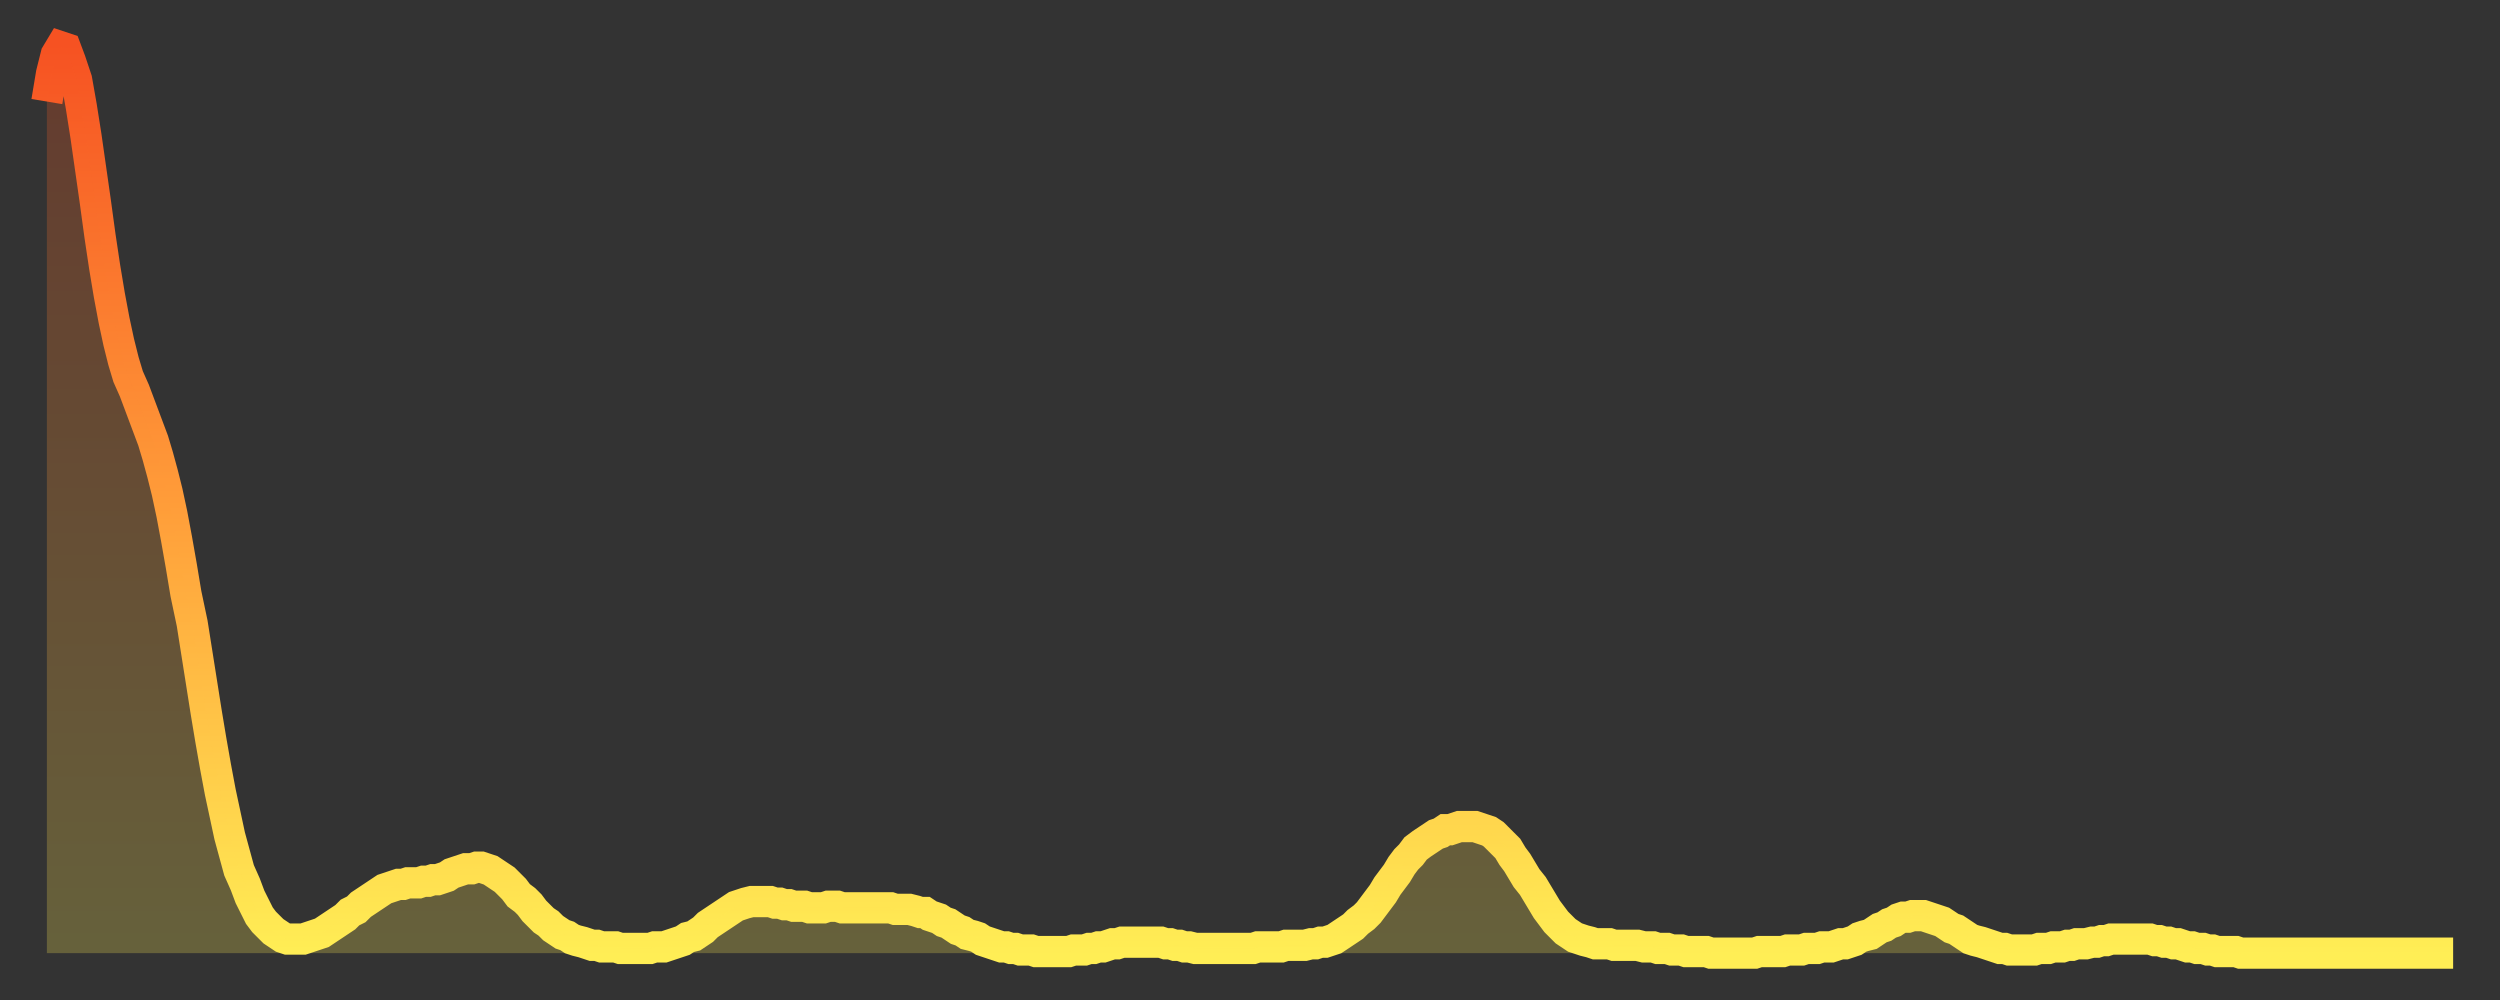
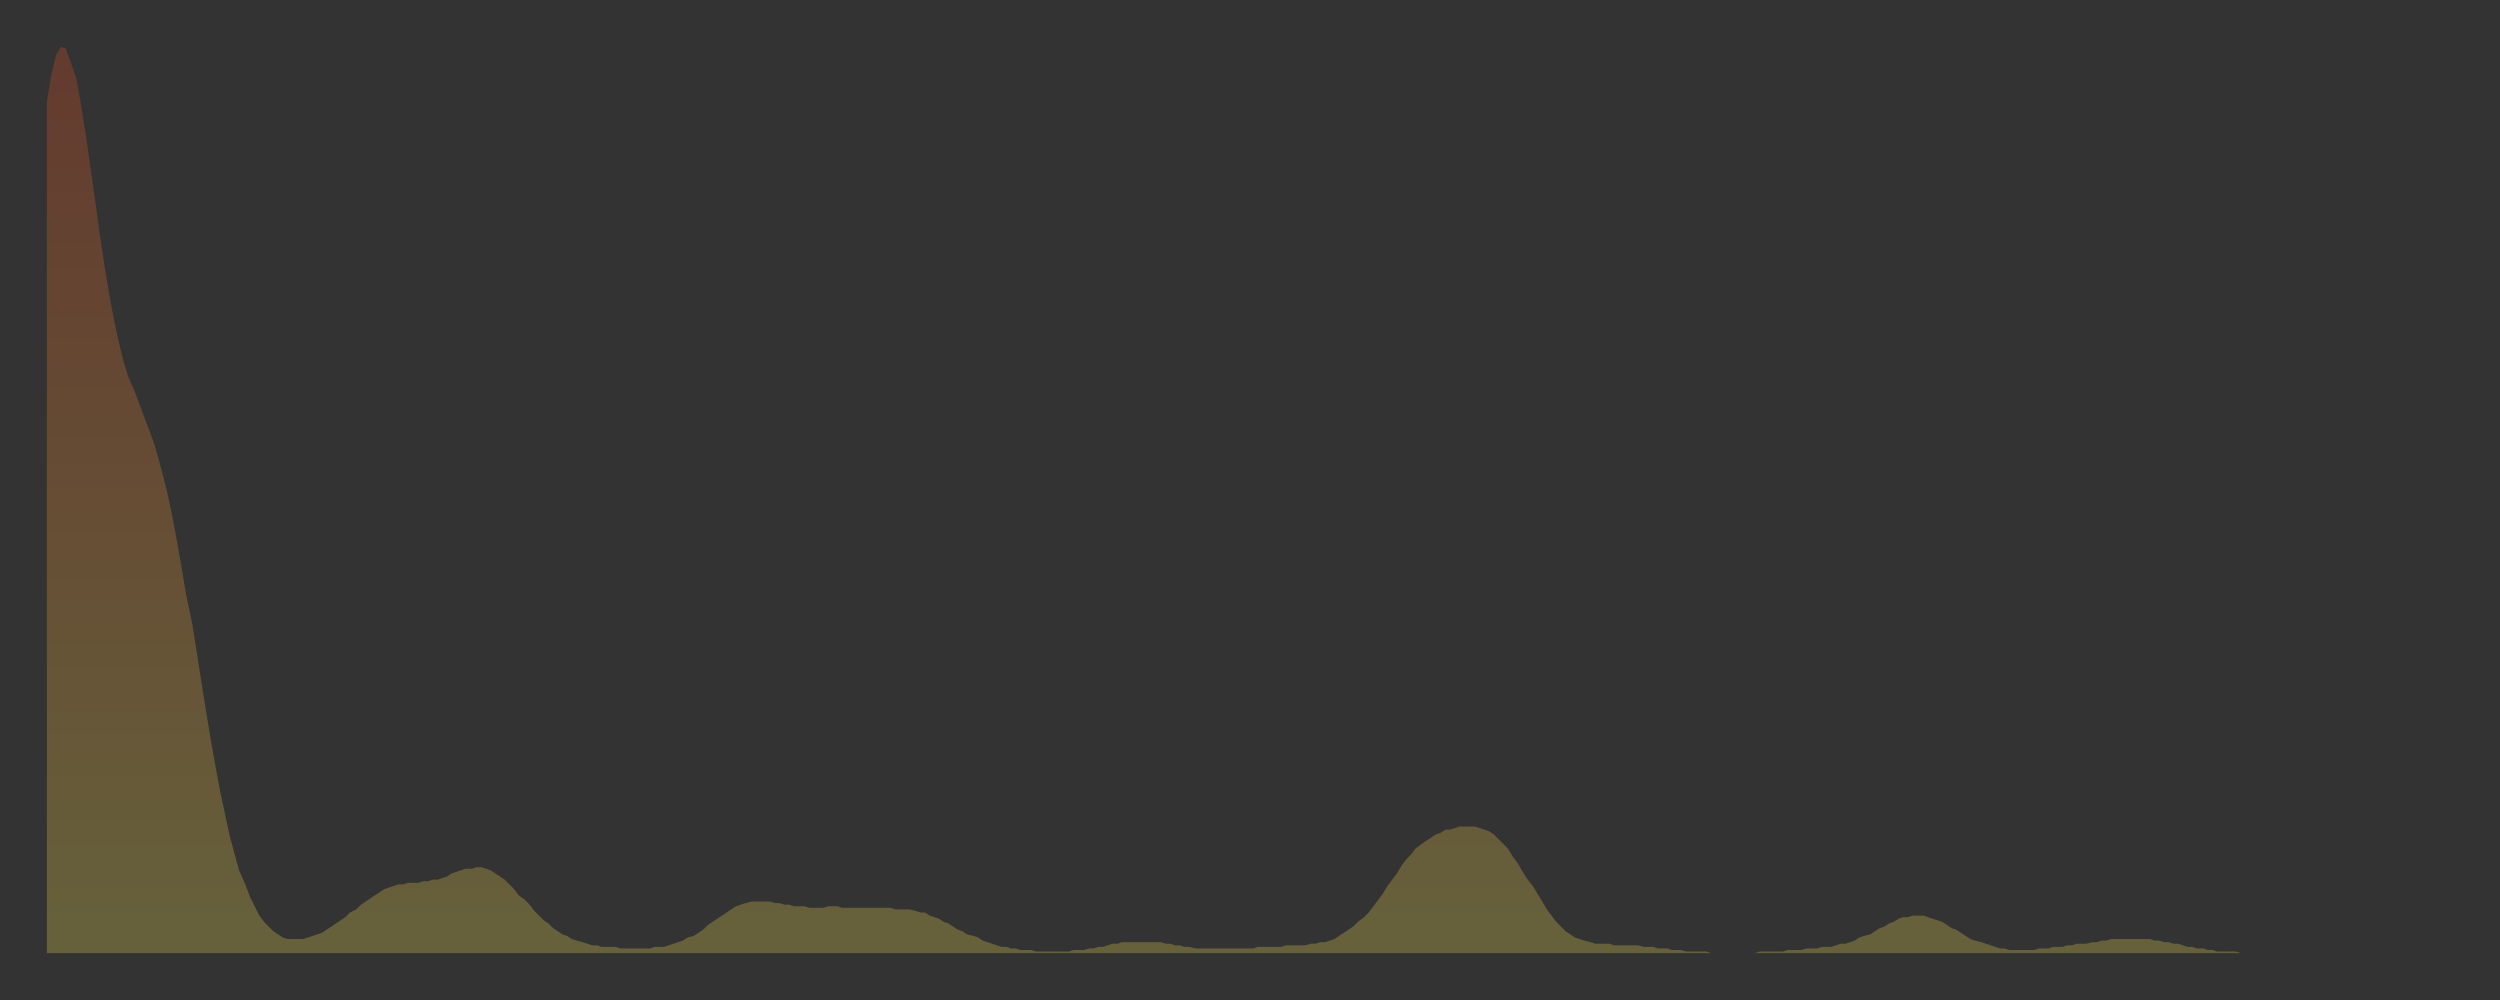
<svg xmlns="http://www.w3.org/2000/svg" baseProfile="full" height="64" version="1.1" width="160">
  <rect width="100%" height="100%" fill="#333333" stroke="none" />
  <defs>
    <linearGradient id="id296528" x1="0" x2="0" y1="0" y2="1">
      <stop offset="0%" stop-color="#f65222" />
      <stop offset="50%" stop-color="#ff9c39" />
      <stop offset="100%" stop-color="#ffee55" />
    </linearGradient>
  </defs>
  <g transform="translate(3,3)">
    <g>
-       <path d="M 0.0 3.5 0.3 1.7 0.6 0.5 0.9 0.0 1.2 0.1 1.5 0.9 1.9 2.1 2.2 3.8 2.5 5.7 2.8 7.8 3.1 9.9 3.4 12.1 3.7 14.1 4.0 15.9 4.3 17.5 4.6 18.9 4.9 20.1 5.2 21.1 5.6 22.0 5.9 22.8 6.2 23.6 6.5 24.4 6.8 25.2 7.1 26.2 7.4 27.3 7.7 28.5 8.0 29.9 8.3 31.5 8.6 33.2 8.9 35.0 9.3 36.9 9.6 38.8 9.9 40.7 10.2 42.6 10.5 44.4 10.8 46.1 11.1 47.7 11.4 49.1 11.7 50.5 12.0 51.6 12.3 52.7 12.7 53.6 13.0 54.4 13.3 55.0 13.6 55.6 13.9 56.0 14.2 56.3 14.5 56.6 14.8 56.8 15.1 57.0 15.4 57.1 15.7 57.1 16.0 57.1 16.4 57.1 16.7 57.0 17.0 56.9 17.3 56.8 17.6 56.7 17.9 56.5 18.2 56.3 18.5 56.1 18.8 55.9 19.1 55.7 19.4 55.4 19.8 55.2 20.1 54.9 20.4 54.7 20.7 54.5 21.0 54.3 21.3 54.1 21.6 53.9 21.9 53.8 22.2 53.7 22.5 53.6 22.8 53.6 23.1 53.5 23.5 53.5 23.8 53.5 24.1 53.4 24.4 53.4 24.7 53.3 25.0 53.3 25.3 53.2 25.6 53.1 25.9 52.9 26.2 52.8 26.5 52.7 26.8 52.6 27.2 52.6 27.5 52.5 27.8 52.5 28.1 52.6 28.4 52.7 28.7 52.9 29.0 53.1 29.3 53.3 29.6 53.6 29.9 53.9 30.2 54.3 30.6 54.6 30.9 54.9 31.2 55.3 31.5 55.6 31.8 55.9 32.1 56.1 32.4 56.4 32.7 56.6 33.0 56.8 33.3 56.9 33.6 57.1 33.9 57.2 34.3 57.3 34.6 57.4 34.9 57.5 35.2 57.5 35.5 57.6 35.8 57.6 36.1 57.6 36.4 57.6 36.7 57.7 37.0 57.7 37.3 57.7 37.7 57.7 38.0 57.7 38.3 57.7 38.6 57.7 38.9 57.6 39.2 57.6 39.5 57.6 39.8 57.5 40.1 57.4 40.4 57.3 40.7 57.2 41.0 57.0 41.4 56.9 41.7 56.7 42.0 56.5 42.3 56.2 42.6 56.0 42.9 55.8 43.2 55.6 43.5 55.4 43.8 55.2 44.1 55.0 44.4 54.9 44.7 54.8 45.1 54.7 45.4 54.7 45.7 54.7 46.0 54.7 46.3 54.7 46.6 54.8 46.9 54.8 47.2 54.9 47.5 54.9 47.8 55.0 48.1 55.0 48.5 55.0 48.8 55.1 49.1 55.1 49.4 55.1 49.7 55.1 50.0 55.0 50.3 55.0 50.6 55.0 50.9 55.1 51.2 55.1 51.5 55.1 51.8 55.1 52.2 55.1 52.5 55.1 52.8 55.1 53.1 55.1 53.4 55.1 53.7 55.1 54.0 55.1 54.3 55.2 54.6 55.2 54.9 55.2 55.2 55.2 55.6 55.3 55.9 55.4 56.2 55.4 56.5 55.6 56.8 55.7 57.1 55.8 57.4 56.0 57.7 56.1 58.0 56.3 58.3 56.5 58.6 56.6 58.9 56.8 59.3 56.9 59.6 57.0 59.9 57.2 60.2 57.3 60.5 57.4 60.8 57.5 61.1 57.6 61.4 57.6 61.7 57.7 62.0 57.7 62.3 57.8 62.6 57.8 63.0 57.8 63.3 57.9 63.6 57.9 63.9 57.9 64.2 57.9 64.5 57.9 64.8 57.9 65.1 57.9 65.4 57.9 65.7 57.8 66.0 57.8 66.4 57.8 66.7 57.7 67.0 57.7 67.3 57.6 67.6 57.6 67.9 57.5 68.2 57.4 68.5 57.4 68.8 57.3 69.1 57.3 69.4 57.3 69.7 57.3 70.1 57.3 70.4 57.3 70.7 57.3 71.0 57.3 71.3 57.3 71.6 57.4 71.9 57.4 72.2 57.5 72.5 57.5 72.8 57.6 73.1 57.6 73.5 57.7 73.8 57.7 74.1 57.7 74.4 57.7 74.7 57.7 75.0 57.7 75.3 57.7 75.6 57.7 75.9 57.7 76.2 57.7 76.5 57.7 76.8 57.7 77.2 57.7 77.5 57.6 77.8 57.6 78.1 57.6 78.4 57.6 78.7 57.6 79.0 57.6 79.3 57.5 79.6 57.5 79.9 57.5 80.2 57.5 80.5 57.5 80.9 57.4 81.2 57.4 81.5 57.3 81.8 57.3 82.1 57.2 82.4 57.1 82.7 56.9 83.0 56.7 83.3 56.5 83.6 56.3 83.9 56.0 84.3 55.7 84.6 55.4 84.9 55.0 85.2 54.6 85.5 54.2 85.8 53.7 86.1 53.3 86.4 52.9 86.7 52.4 87.0 52.0 87.3 51.7 87.6 51.3 88.0 51.0 88.3 50.8 88.6 50.6 88.9 50.4 89.2 50.3 89.5 50.1 89.8 50.1 90.1 50.0 90.4 49.9 90.7 49.9 91.0 49.9 91.4 49.9 91.7 50.0 92.0 50.1 92.3 50.2 92.6 50.4 92.9 50.7 93.2 51.0 93.5 51.3 93.8 51.8 94.1 52.2 94.4 52.7 94.7 53.2 95.1 53.7 95.4 54.2 95.7 54.7 96.0 55.2 96.3 55.6 96.6 56.0 96.9 56.3 97.2 56.6 97.5 56.8 97.8 57.0 98.1 57.1 98.4 57.2 98.8 57.3 99.1 57.4 99.4 57.4 99.7 57.4 100.0 57.4 100.3 57.5 100.6 57.5 100.9 57.5 101.2 57.5 101.5 57.5 101.8 57.5 102.2 57.6 102.5 57.6 102.8 57.6 103.1 57.7 103.4 57.7 103.7 57.7 104.0 57.8 104.3 57.8 104.6 57.8 104.9 57.9 105.2 57.9 105.5 57.9 105.9 57.9 106.2 57.9 106.5 58.0 106.8 58.0 107.1 58.0 107.4 58.0 107.7 58.0 108.0 58.0 108.3 58.0 108.6 58.0 108.9 58.0 109.3 58.0 109.6 57.9 109.9 57.9 110.2 57.9 110.5 57.9 110.8 57.9 111.1 57.9 111.4 57.8 111.7 57.8 112.0 57.8 112.3 57.8 112.6 57.7 113.0 57.7 113.3 57.7 113.6 57.6 113.9 57.6 114.2 57.6 114.5 57.5 114.8 57.4 115.1 57.4 115.4 57.3 115.7 57.2 116.0 57.0 116.3 56.9 116.7 56.8 117.0 56.6 117.3 56.4 117.6 56.3 117.9 56.1 118.2 56.0 118.5 55.8 118.8 55.7 119.1 55.7 119.4 55.6 119.7 55.6 120.1 55.6 120.4 55.7 120.7 55.8 121.0 55.9 121.3 56.0 121.6 56.2 121.9 56.4 122.2 56.5 122.5 56.7 122.8 56.9 123.1 57.1 123.4 57.2 123.8 57.3 124.1 57.4 124.4 57.5 124.7 57.6 125.0 57.7 125.3 57.7 125.6 57.8 125.9 57.8 126.2 57.8 126.5 57.8 126.8 57.8 127.2 57.8 127.5 57.7 127.8 57.7 128.1 57.7 128.4 57.6 128.7 57.6 129.0 57.6 129.3 57.5 129.6 57.5 129.9 57.4 130.2 57.4 130.5 57.4 130.9 57.3 131.2 57.3 131.5 57.2 131.8 57.2 132.1 57.1 132.4 57.1 132.7 57.1 133.0 57.1 133.3 57.1 133.6 57.1 133.9 57.1 134.2 57.1 134.6 57.1 134.9 57.2 135.2 57.2 135.5 57.3 135.8 57.3 136.1 57.4 136.4 57.4 136.7 57.5 137.0 57.6 137.3 57.6 137.6 57.7 138.0 57.7 138.3 57.8 138.6 57.8 138.9 57.9 139.2 57.9 139.5 57.9 139.8 57.9 140.1 57.9 140.4 58.0 140.7 58.0 141.0 58.0 141.3 58.0 141.7 58.0 142.0 58.0 142.3 58.0 142.6 58.0 142.9 58.0 143.2 58.0 143.5 58.0 143.8 58.0 144.1 58.0 144.4 58.0 144.7 58.0 145.1 58.0 145.4 58.0 145.7 58.0 146.0 58.0 146.3 58.0 146.6 58.0 146.9 58.0 147.2 58.0 147.5 58.0 147.8 58.0 148.1 58.0 148.4 58.0 148.8 58.0 149.1 58.0 149.4 58.0 149.7 58.0 150.0 58.0 150.3 58.0 150.6 58.0 150.9 58.0 151.2 58.0 151.5 58.0 151.8 58.0 152.1 58.0 152.5 58.0 152.8 58.0 153.1 58.0 153.4 58.0 153.7 58.0 154.0 58.0" fill="none" id="graph-curve" opacity="1" stroke="url(#id296528)" stroke-width="2" />
      <path d="M 0 58 L 0.0 3.5 0.3 1.7 0.6 0.5 0.9 0.0 1.2 0.1 1.5 0.9 1.9 2.1 2.2 3.8 2.5 5.7 2.8 7.8 3.1 9.9 3.4 12.1 3.7 14.1 4.0 15.9 4.3 17.5 4.6 18.9 4.9 20.1 5.2 21.1 5.6 22.0 5.9 22.8 6.2 23.6 6.5 24.4 6.8 25.2 7.1 26.2 7.4 27.3 7.7 28.5 8.0 29.9 8.3 31.5 8.6 33.2 8.9 35.0 9.3 36.9 9.6 38.8 9.9 40.7 10.2 42.6 10.5 44.4 10.8 46.1 11.1 47.7 11.4 49.1 11.7 50.5 12.0 51.6 12.3 52.7 12.7 53.6 13.0 54.4 13.3 55.0 13.6 55.6 13.9 56.0 14.2 56.3 14.5 56.6 14.8 56.8 15.1 57.0 15.4 57.1 15.7 57.1 16.0 57.1 16.4 57.1 16.7 57.0 17.0 56.9 17.3 56.8 17.6 56.7 17.9 56.5 18.2 56.3 18.5 56.1 18.8 55.9 19.1 55.7 19.4 55.4 19.8 55.2 20.1 54.9 20.4 54.7 20.7 54.5 21.0 54.3 21.3 54.1 21.6 53.9 21.9 53.8 22.2 53.7 22.5 53.6 22.8 53.6 23.1 53.5 23.5 53.5 23.8 53.5 24.1 53.4 24.4 53.4 24.7 53.3 25.0 53.3 25.3 53.2 25.6 53.1 25.9 52.9 26.2 52.8 26.5 52.7 26.8 52.6 27.2 52.6 27.5 52.5 27.8 52.5 28.1 52.6 28.4 52.7 28.7 52.9 29.0 53.1 29.3 53.3 29.6 53.6 29.9 53.9 30.2 54.3 30.6 54.6 30.9 54.9 31.2 55.3 31.5 55.6 31.8 55.9 32.1 56.1 32.4 56.4 32.7 56.6 33.0 56.8 33.3 56.9 33.6 57.1 33.9 57.2 34.3 57.3 34.6 57.4 34.9 57.5 35.2 57.5 35.5 57.6 35.8 57.6 36.1 57.6 36.4 57.6 36.7 57.7 37.0 57.7 37.3 57.7 37.7 57.7 38.0 57.7 38.3 57.7 38.6 57.7 38.9 57.6 39.2 57.6 39.5 57.6 39.8 57.5 40.1 57.4 40.4 57.3 40.7 57.2 41.0 57.0 41.4 56.9 41.7 56.7 42.0 56.5 42.3 56.2 42.6 56.0 42.9 55.8 43.2 55.6 43.5 55.4 43.8 55.2 44.1 55.0 44.4 54.9 44.7 54.8 45.1 54.7 45.4 54.7 45.7 54.7 46.0 54.7 46.3 54.7 46.6 54.8 46.9 54.8 47.2 54.9 47.5 54.9 47.8 55.0 48.1 55.0 48.5 55.0 48.8 55.1 49.1 55.1 49.4 55.1 49.7 55.1 50.0 55.0 50.3 55.0 50.6 55.0 50.9 55.1 51.2 55.1 51.5 55.1 51.8 55.1 52.2 55.1 52.5 55.1 52.8 55.1 53.1 55.1 53.4 55.1 53.7 55.1 54.0 55.1 54.3 55.2 54.6 55.2 54.9 55.2 55.2 55.2 55.6 55.3 55.9 55.4 56.2 55.4 56.5 55.6 56.8 55.7 57.1 55.8 57.4 56.0 57.7 56.1 58.0 56.3 58.3 56.5 58.6 56.6 58.9 56.8 59.3 56.9 59.6 57.0 59.9 57.2 60.2 57.3 60.5 57.4 60.8 57.5 61.1 57.6 61.4 57.6 61.7 57.7 62.0 57.7 62.3 57.8 62.6 57.8 63.0 57.8 63.3 57.9 63.6 57.9 63.9 57.9 64.2 57.9 64.5 57.9 64.8 57.9 65.1 57.9 65.4 57.9 65.7 57.8 66.0 57.8 66.4 57.8 66.7 57.7 67.0 57.7 67.3 57.6 67.6 57.6 67.9 57.5 68.2 57.4 68.5 57.4 68.8 57.3 69.1 57.3 69.4 57.3 69.7 57.3 70.1 57.3 70.4 57.3 70.7 57.3 71.0 57.3 71.3 57.3 71.6 57.4 71.9 57.4 72.2 57.5 72.5 57.5 72.8 57.6 73.1 57.6 73.5 57.7 73.8 57.7 74.1 57.7 74.4 57.7 74.7 57.7 75.0 57.7 75.3 57.7 75.6 57.7 75.9 57.7 76.2 57.7 76.5 57.7 76.8 57.7 77.2 57.7 77.5 57.6 77.8 57.6 78.1 57.6 78.4 57.6 78.7 57.6 79.0 57.6 79.3 57.5 79.6 57.5 79.9 57.5 80.2 57.5 80.5 57.5 80.9 57.4 81.2 57.4 81.5 57.3 81.8 57.3 82.1 57.2 82.4 57.1 82.7 56.9 83.0 56.7 83.3 56.5 83.6 56.3 83.9 56.0 84.3 55.7 84.6 55.4 84.9 55.0 85.2 54.6 85.5 54.2 85.8 53.7 86.1 53.3 86.4 52.9 86.7 52.4 87.0 52.0 87.3 51.7 87.6 51.3 88.0 51.0 88.3 50.8 88.6 50.6 88.9 50.4 89.2 50.3 89.5 50.1 89.8 50.1 90.1 50.0 90.4 49.9 90.7 49.9 91.0 49.9 91.4 49.9 91.7 50.0 92.0 50.1 92.3 50.2 92.6 50.4 92.9 50.7 93.2 51.0 93.5 51.3 93.8 51.8 94.1 52.2 94.4 52.7 94.7 53.2 95.1 53.7 95.4 54.2 95.7 54.7 96.0 55.2 96.3 55.6 96.6 56.0 96.9 56.3 97.2 56.6 97.5 56.8 97.8 57.0 98.1 57.1 98.4 57.2 98.8 57.3 99.1 57.4 99.4 57.4 99.7 57.4 100.0 57.4 100.3 57.5 100.6 57.5 100.9 57.5 101.2 57.5 101.5 57.5 101.8 57.5 102.2 57.6 102.5 57.6 102.8 57.6 103.1 57.7 103.4 57.7 103.7 57.7 104.0 57.8 104.3 57.8 104.6 57.8 104.9 57.9 105.2 57.9 105.5 57.9 105.9 57.9 106.2 57.9 106.5 58.0 106.8 58.0 107.1 58.0 107.4 58.0 107.7 58.0 108.0 58.0 108.3 58.0 108.6 58.0 108.9 58.0 109.3 58.0 109.6 57.9 109.9 57.9 110.2 57.9 110.5 57.9 110.8 57.9 111.1 57.9 111.4 57.8 111.7 57.8 112.0 57.8 112.3 57.8 112.6 57.7 113.0 57.7 113.3 57.7 113.6 57.6 113.9 57.6 114.2 57.6 114.5 57.5 114.8 57.4 115.1 57.4 115.4 57.3 115.7 57.2 116.0 57.0 116.3 56.9 116.7 56.8 117.0 56.6 117.3 56.4 117.6 56.3 117.9 56.1 118.2 56.0 118.5 55.8 118.8 55.7 119.1 55.7 119.4 55.6 119.7 55.6 120.1 55.6 120.4 55.7 120.7 55.8 121.0 55.9 121.3 56.0 121.6 56.2 121.9 56.4 122.2 56.5 122.5 56.7 122.8 56.9 123.1 57.1 123.4 57.2 123.8 57.3 124.1 57.4 124.4 57.5 124.7 57.6 125.0 57.7 125.3 57.7 125.6 57.8 125.9 57.8 126.2 57.8 126.5 57.8 126.8 57.8 127.2 57.8 127.5 57.7 127.8 57.7 128.1 57.7 128.4 57.6 128.7 57.6 129.0 57.6 129.3 57.5 129.6 57.5 129.9 57.4 130.2 57.4 130.5 57.4 130.9 57.3 131.2 57.3 131.5 57.2 131.8 57.2 132.1 57.1 132.4 57.1 132.7 57.1 133.0 57.1 133.3 57.1 133.6 57.1 133.9 57.1 134.2 57.1 134.6 57.1 134.9 57.2 135.2 57.2 135.5 57.3 135.8 57.3 136.1 57.4 136.4 57.4 136.7 57.5 137.0 57.6 137.3 57.6 137.6 57.7 138.0 57.7 138.3 57.8 138.6 57.8 138.9 57.9 139.2 57.9 139.5 57.9 139.8 57.9 140.1 57.9 140.4 58.0 140.7 58.0 141.0 58.0 141.3 58.0 141.7 58.0 142.0 58.0 142.3 58.0 142.6 58.0 142.9 58.0 143.2 58.0 143.5 58.0 143.8 58.0 144.1 58.0 144.4 58.0 144.7 58.0 145.1 58.0 145.4 58.0 145.7 58.0 146.0 58.0 146.3 58.0 146.6 58.0 146.9 58.0 147.2 58.0 147.5 58.0 147.8 58.0 148.1 58.0 148.4 58.0 148.8 58.0 149.1 58.0 149.4 58.0 149.7 58.0 150.0 58.0 150.3 58.0 150.6 58.0 150.9 58.0 151.2 58.0 151.5 58.0 151.8 58.0 152.1 58.0 152.5 58.0 152.8 58.0 153.1 58.0 153.4 58.0 153.7 58.0 154.0 58.0 154 58" fill="url(#id296528)" fill-opacity=".25" id="graph-shadow" />
    </g>
  </g>
</svg>